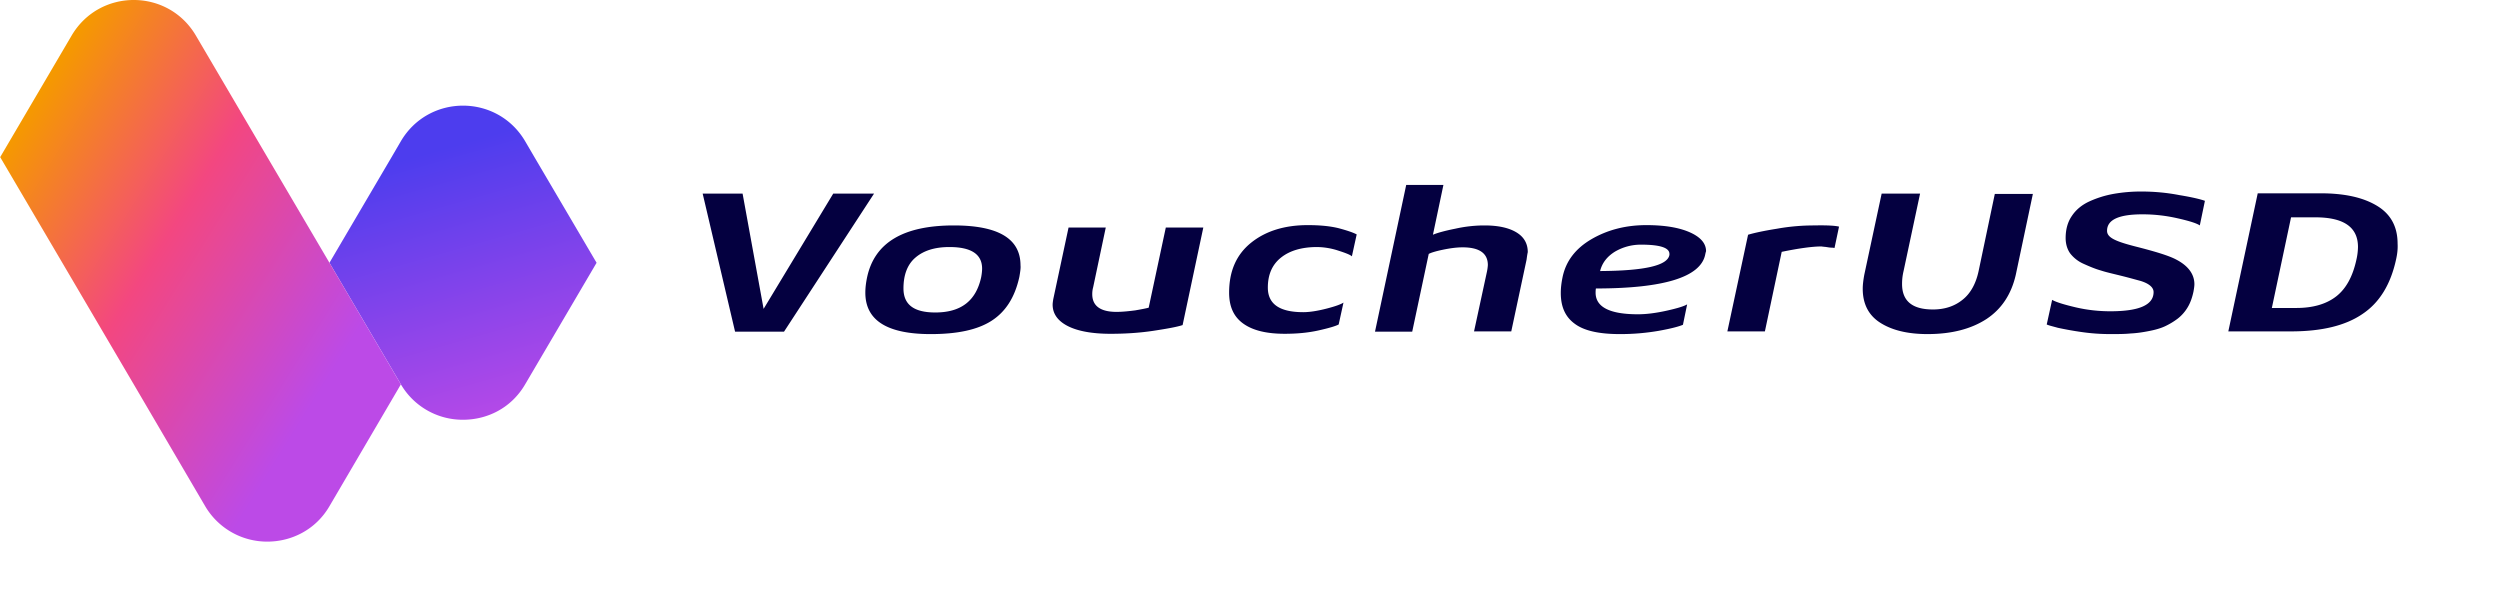
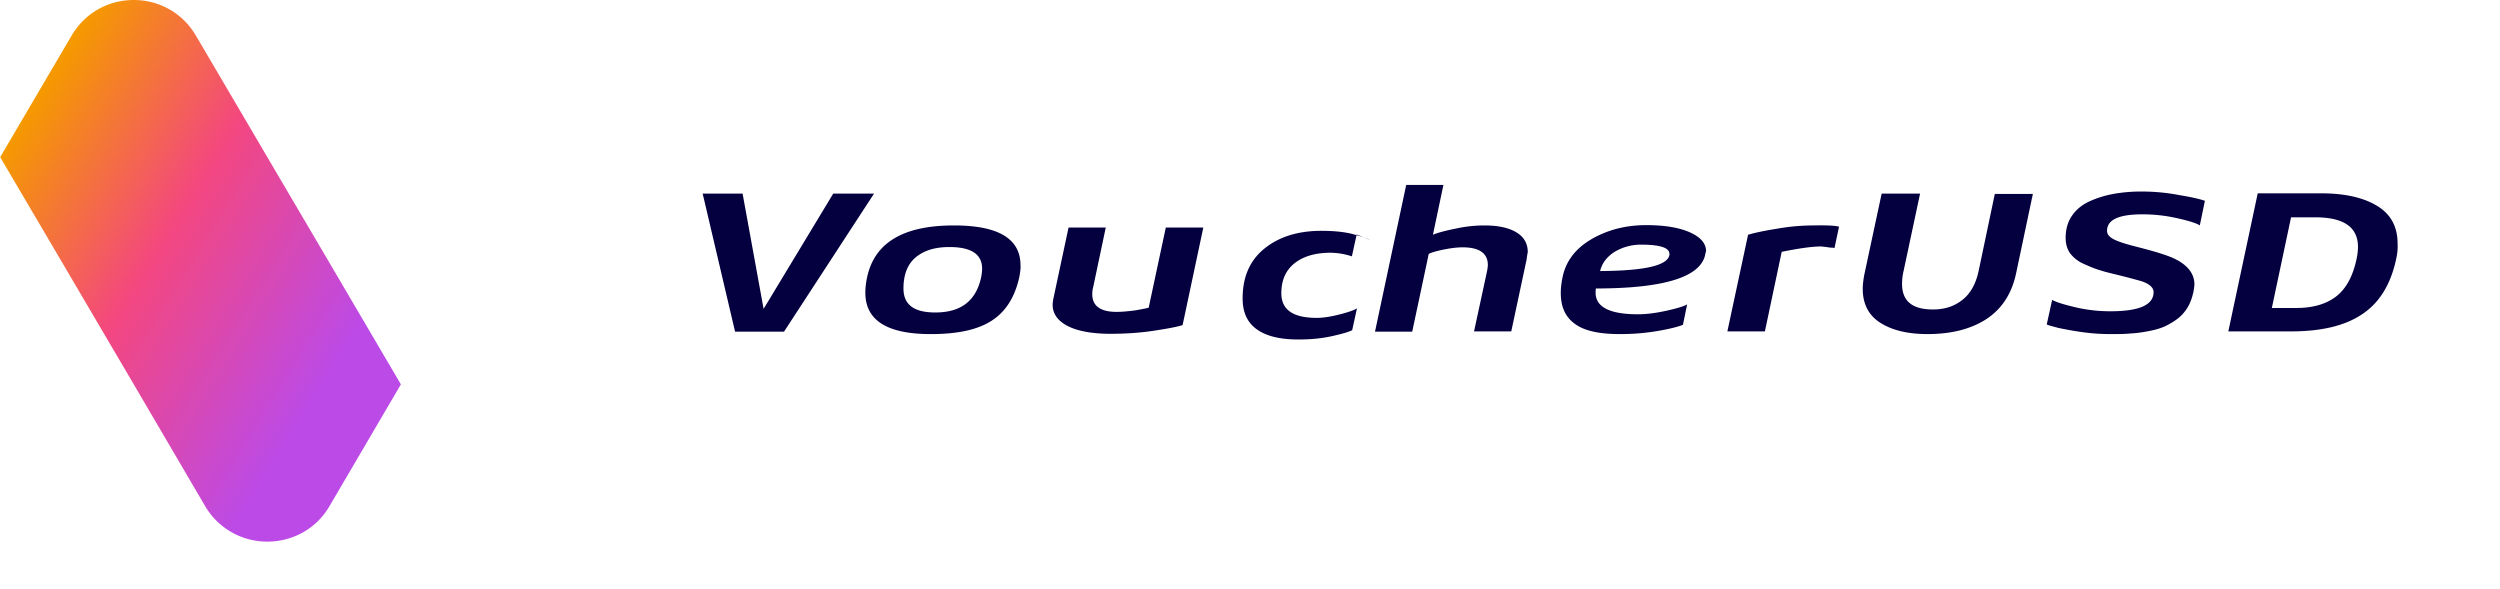
<svg xmlns="http://www.w3.org/2000/svg" width="191" height="45" viewBox="0 0 191 45" fill="none">
  <g clip-path="url(#l27kjd0koa)">
-     <path d="m66.777 14.792-6.879 10.549H56.16l-2.476-10.549h3.05l1.605 8.806 5.32-8.806h3.118zM77.876 21.167c-.344 1.56-1.055 2.66-2.133 3.348-1.077.688-2.614 1.01-4.632 1.01-3.348 0-4.999-1.056-4.999-3.165 0-.367.046-.757.138-1.193.573-2.637 2.775-3.944 6.627-3.944 3.394 0 5.09 1.009 5.09 3.05.024.206-.022.504-.09.894zm-2.912 0c.046-.252.069-.481.069-.642 0-1.1-.826-1.651-2.5-1.651-1.124 0-1.972.275-2.591.803-.62.527-.917 1.33-.917 2.361 0 1.239.802 1.835 2.43 1.835 1.972 0 3.119-.894 3.509-2.706zM91.933 17.384l-1.582 7.452c-.413.138-1.17.275-2.225.436-1.055.16-2.155.23-3.279.23-1.422 0-2.522-.207-3.279-.597-.757-.39-1.147-.94-1.147-1.628 0-.115.023-.252.046-.413l1.17-5.48h2.843l-.963 4.563c-.046.16-.069.344-.069.527 0 .895.62 1.353 1.858 1.353.413 0 .894-.046 1.422-.115.527-.091.87-.16 1.031-.206l1.308-6.122h2.866zM103.651 17.91l-.367 1.675c-.114-.115-.458-.252-1.032-.436a5.38 5.38 0 0 0-1.628-.275c-1.17 0-2.087.275-2.752.803-.665.527-1.009 1.284-1.009 2.293 0 1.261.895 1.88 2.706 1.88.482 0 1.078-.092 1.789-.275.711-.183 1.124-.344 1.284-.459l-.367 1.674c-.206.115-.734.276-1.559.459-.826.183-1.674.252-2.568.252-1.376 0-2.431-.252-3.165-.78-.734-.527-1.078-1.307-1.078-2.361 0-1.674.574-2.936 1.697-3.83 1.124-.894 2.569-1.33 4.311-1.33.895 0 1.674.069 2.339.23.688.183 1.147.343 1.399.48zM116.63 19.837l-1.169 5.48h-2.844l.986-4.563a3.42 3.42 0 0 0 .069-.504c0-.894-.642-1.353-1.926-1.353-.459 0-.963.069-1.514.183-.55.115-.917.23-1.077.321l-1.262 5.94h-2.843l2.385-11.214h2.843l-.802 3.807c.321-.138.894-.298 1.696-.459a10.22 10.22 0 0 1 2.248-.252c1.055 0 1.857.183 2.43.527.574.344.872.849.872 1.514-.046.206-.069.413-.092.573zM130.274 19.47c-.367 1.697-3.141 2.569-8.347 2.569-.023.137-.023.252-.023.32 0 1.101 1.078 1.652 3.234 1.652.642 0 1.375-.092 2.201-.276.825-.183 1.33-.343 1.559-.481l-.321 1.56c-.321.137-.94.297-1.834.458a17.1 17.1 0 0 1-3.004.252c-1.56 0-2.706-.252-3.417-.78-.734-.527-1.078-1.307-1.078-2.361 0-.367.046-.78.138-1.216.252-1.215.986-2.178 2.201-2.89 1.216-.71 2.614-1.077 4.197-1.077 1.398 0 2.499.184 3.325.55.825.367 1.238.849 1.238 1.445-.023.069-.046.16-.069.275zm-2.729 0v-.069c0-.481-.733-.71-2.178-.71-.711 0-1.376.183-1.972.527-.596.367-.986.848-1.147 1.49 3.394-.022 5.16-.412 5.297-1.238zM140.502 17.315l-.344 1.628c-.046 0-.115-.023-.23-.023-.114 0-.252-.023-.389-.046-.161-.023-.276-.023-.367-.046-.688 0-1.72.138-3.05.413l-1.284 6.077h-2.867l1.582-7.384c.459-.138 1.193-.298 2.202-.459a15.99 15.99 0 0 1 2.866-.252c1.009-.023 1.628.023 1.881.092zM155.316 14.792l-1.308 6.192c-.343 1.513-1.1 2.637-2.247 3.393-1.169.757-2.66 1.147-4.494 1.147-1.537 0-2.729-.298-3.624-.871-.894-.574-1.33-1.445-1.33-2.591 0-.322.046-.666.115-1.055l1.33-6.215h2.935l-1.261 5.917c-.092.39-.115.71-.115.986 0 1.307.78 1.949 2.362 1.949.895 0 1.651-.252 2.248-.734.619-.482 1.032-1.238 1.238-2.201l1.238-5.894h2.913v-.023zM168.455 15.343l-.39 1.88c-.229-.16-.802-.344-1.72-.55a11.968 11.968 0 0 0-2.66-.298c-1.811 0-2.706.412-2.706 1.26 0 .276.184.482.551.666.367.183.894.344 1.605.527 1.536.39 2.591.711 3.141 1.01.918.48 1.376 1.123 1.376 1.88 0 .114-.023.298-.068.55-.092.436-.23.848-.436 1.192a3.112 3.112 0 0 1-.757.872c-.298.229-.642.435-.986.596-.344.16-.757.275-1.238.367-.459.091-.917.16-1.399.183-.459.046-.963.046-1.536.046-.711 0-1.445-.046-2.225-.16a25.474 25.474 0 0 1-1.788-.321c-.413-.115-.711-.184-.849-.253l.413-1.88c.321.183.94.367 1.811.573.895.207 1.766.298 2.638.298 2.201 0 3.302-.481 3.302-1.467 0-.344-.321-.642-.986-.849-.344-.091-.826-.23-1.468-.39s-1.169-.275-1.582-.412c-.413-.115-.849-.299-1.307-.505a2.653 2.653 0 0 1-1.032-.802c-.23-.322-.344-.734-.344-1.17 0-.665.16-1.238.481-1.697.321-.481.78-.848 1.33-1.1a7.8 7.8 0 0 1 1.835-.574 12.115 12.115 0 0 1 2.133-.183c.986 0 1.972.091 2.912.275.986.16 1.628.32 1.949.436zM183.062 19.814c-.412 1.904-1.261 3.302-2.568 4.174-1.307.894-3.119 1.33-5.458 1.33h-4.792l2.247-10.549h4.816c1.834 0 3.256.321 4.311.963 1.054.643 1.559 1.606 1.559 2.89.023.39-.023.78-.115 1.192zm-3.027 0a4.56 4.56 0 0 0 .115-.94c0-1.514-1.078-2.27-3.256-2.27h-1.858l-1.467 6.925h1.88c1.261 0 2.293-.298 3.05-.894.757-.597 1.261-1.537 1.536-2.82z" fill="#040040" />
-     <path d="m45.579 20.076-5.458 9.288c-1.055 1.811-2.89 2.705-4.747 2.705a5.468 5.468 0 0 1-4.746-2.705l-5.458-9.288 4.747-8.071.71-1.216c2.133-3.623 7.362-3.623 9.494 0l.711 1.216 4.747 8.071z" fill="url(#6ifmfyzurb)" />
+     <path d="m66.777 14.792-6.879 10.549H56.16l-2.476-10.549h3.05l1.605 8.806 5.32-8.806h3.118zM77.876 21.167c-.344 1.56-1.055 2.66-2.133 3.348-1.077.688-2.614 1.01-4.632 1.01-3.348 0-4.999-1.056-4.999-3.165 0-.367.046-.757.138-1.193.573-2.637 2.775-3.944 6.627-3.944 3.394 0 5.09 1.009 5.09 3.05.024.206-.022.504-.09.894zm-2.912 0c.046-.252.069-.481.069-.642 0-1.1-.826-1.651-2.5-1.651-1.124 0-1.972.275-2.591.803-.62.527-.917 1.33-.917 2.361 0 1.239.802 1.835 2.43 1.835 1.972 0 3.119-.894 3.509-2.706zM91.933 17.384l-1.582 7.452c-.413.138-1.17.275-2.225.436-1.055.16-2.155.23-3.279.23-1.422 0-2.522-.207-3.279-.597-.757-.39-1.147-.94-1.147-1.628 0-.115.023-.252.046-.413l1.17-5.48h2.843l-.963 4.563c-.046.16-.069.344-.069.527 0 .895.62 1.353 1.858 1.353.413 0 .894-.046 1.422-.115.527-.091.87-.16 1.031-.206l1.308-6.122h2.866zM103.651 17.91l-.367 1.675a5.38 5.38 0 0 0-1.628-.275c-1.17 0-2.087.275-2.752.803-.665.527-1.009 1.284-1.009 2.293 0 1.261.895 1.88 2.706 1.88.482 0 1.078-.092 1.789-.275.711-.183 1.124-.344 1.284-.459l-.367 1.674c-.206.115-.734.276-1.559.459-.826.183-1.674.252-2.568.252-1.376 0-2.431-.252-3.165-.78-.734-.527-1.078-1.307-1.078-2.361 0-1.674.574-2.936 1.697-3.83 1.124-.894 2.569-1.33 4.311-1.33.895 0 1.674.069 2.339.23.688.183 1.147.343 1.399.48zM116.63 19.837l-1.169 5.48h-2.844l.986-4.563a3.42 3.42 0 0 0 .069-.504c0-.894-.642-1.353-1.926-1.353-.459 0-.963.069-1.514.183-.55.115-.917.23-1.077.321l-1.262 5.94h-2.843l2.385-11.214h2.843l-.802 3.807c.321-.138.894-.298 1.696-.459a10.22 10.22 0 0 1 2.248-.252c1.055 0 1.857.183 2.43.527.574.344.872.849.872 1.514-.046.206-.069.413-.092.573zM130.274 19.47c-.367 1.697-3.141 2.569-8.347 2.569-.023.137-.023.252-.023.32 0 1.101 1.078 1.652 3.234 1.652.642 0 1.375-.092 2.201-.276.825-.183 1.33-.343 1.559-.481l-.321 1.56c-.321.137-.94.297-1.834.458a17.1 17.1 0 0 1-3.004.252c-1.56 0-2.706-.252-3.417-.78-.734-.527-1.078-1.307-1.078-2.361 0-.367.046-.78.138-1.216.252-1.215.986-2.178 2.201-2.89 1.216-.71 2.614-1.077 4.197-1.077 1.398 0 2.499.184 3.325.55.825.367 1.238.849 1.238 1.445-.023.069-.046.16-.069.275zm-2.729 0v-.069c0-.481-.733-.71-2.178-.71-.711 0-1.376.183-1.972.527-.596.367-.986.848-1.147 1.49 3.394-.022 5.16-.412 5.297-1.238zM140.502 17.315l-.344 1.628c-.046 0-.115-.023-.23-.023-.114 0-.252-.023-.389-.046-.161-.023-.276-.023-.367-.046-.688 0-1.72.138-3.05.413l-1.284 6.077h-2.867l1.582-7.384c.459-.138 1.193-.298 2.202-.459a15.99 15.99 0 0 1 2.866-.252c1.009-.023 1.628.023 1.881.092zM155.316 14.792l-1.308 6.192c-.343 1.513-1.1 2.637-2.247 3.393-1.169.757-2.66 1.147-4.494 1.147-1.537 0-2.729-.298-3.624-.871-.894-.574-1.33-1.445-1.33-2.591 0-.322.046-.666.115-1.055l1.33-6.215h2.935l-1.261 5.917c-.092.39-.115.71-.115.986 0 1.307.78 1.949 2.362 1.949.895 0 1.651-.252 2.248-.734.619-.482 1.032-1.238 1.238-2.201l1.238-5.894h2.913v-.023zM168.455 15.343l-.39 1.88c-.229-.16-.802-.344-1.72-.55a11.968 11.968 0 0 0-2.66-.298c-1.811 0-2.706.412-2.706 1.26 0 .276.184.482.551.666.367.183.894.344 1.605.527 1.536.39 2.591.711 3.141 1.01.918.48 1.376 1.123 1.376 1.88 0 .114-.023.298-.068.55-.092.436-.23.848-.436 1.192a3.112 3.112 0 0 1-.757.872c-.298.229-.642.435-.986.596-.344.16-.757.275-1.238.367-.459.091-.917.16-1.399.183-.459.046-.963.046-1.536.046-.711 0-1.445-.046-2.225-.16a25.474 25.474 0 0 1-1.788-.321c-.413-.115-.711-.184-.849-.253l.413-1.88c.321.183.94.367 1.811.573.895.207 1.766.298 2.638.298 2.201 0 3.302-.481 3.302-1.467 0-.344-.321-.642-.986-.849-.344-.091-.826-.23-1.468-.39s-1.169-.275-1.582-.412c-.413-.115-.849-.299-1.307-.505a2.653 2.653 0 0 1-1.032-.802c-.23-.322-.344-.734-.344-1.17 0-.665.16-1.238.481-1.697.321-.481.78-.848 1.33-1.1a7.8 7.8 0 0 1 1.835-.574 12.115 12.115 0 0 1 2.133-.183c.986 0 1.972.091 2.912.275.986.16 1.628.32 1.949.436zM183.062 19.814c-.412 1.904-1.261 3.302-2.568 4.174-1.307.894-3.119 1.33-5.458 1.33h-4.792l2.247-10.549h4.816c1.834 0 3.256.321 4.311.963 1.054.643 1.559 1.606 1.559 2.89.023.39-.023.78-.115 1.192zm-3.027 0a4.56 4.56 0 0 0 .115-.94c0-1.514-1.078-2.27-3.256-2.27h-1.858l-1.467 6.925h1.88c1.261 0 2.293-.298 3.05-.894.757-.597 1.261-1.537 1.536-2.82z" fill="#040040" />
    <path d="m30.628 29.364-5.458 9.31c-1.055 1.811-2.912 2.706-4.747 2.706a5.49 5.49 0 0 1-4.747-2.706l-5.457-9.31-5.458-9.288-4.747-8.071 5.458-9.288c2.132-3.623 7.36-3.623 9.493 0l5.458 9.288 4.747 8.071 5.457 9.288z" fill="url(#cmzs0l7pfc)" />
  </g>
  <defs>
    <linearGradient id="6ifmfyzurb" x1="32.975" y1="11.607" x2="39.038" y2="32.958" gradientUnits="userSpaceOnUse">
      <stop stop-color="#4D3DEE" />
      <stop offset="1" stop-color="#BC4AE7" />
    </linearGradient>
    <linearGradient id="cmzs0l7pfc" x1=".378" y1="11.411" x2="26.055" y2="27.338" gradientUnits="userSpaceOnUse">
      <stop stop-color="#F59900" />
      <stop offset=".465" stop-color="#F34780" />
      <stop offset="1" stop-color="#BC4AE7" />
    </linearGradient>
    <clipPath id="l27kjd0koa">
      <path fill="#fff" d="M0 0h183.654v42.382H0z" />
    </clipPath>
  </defs>
</svg>